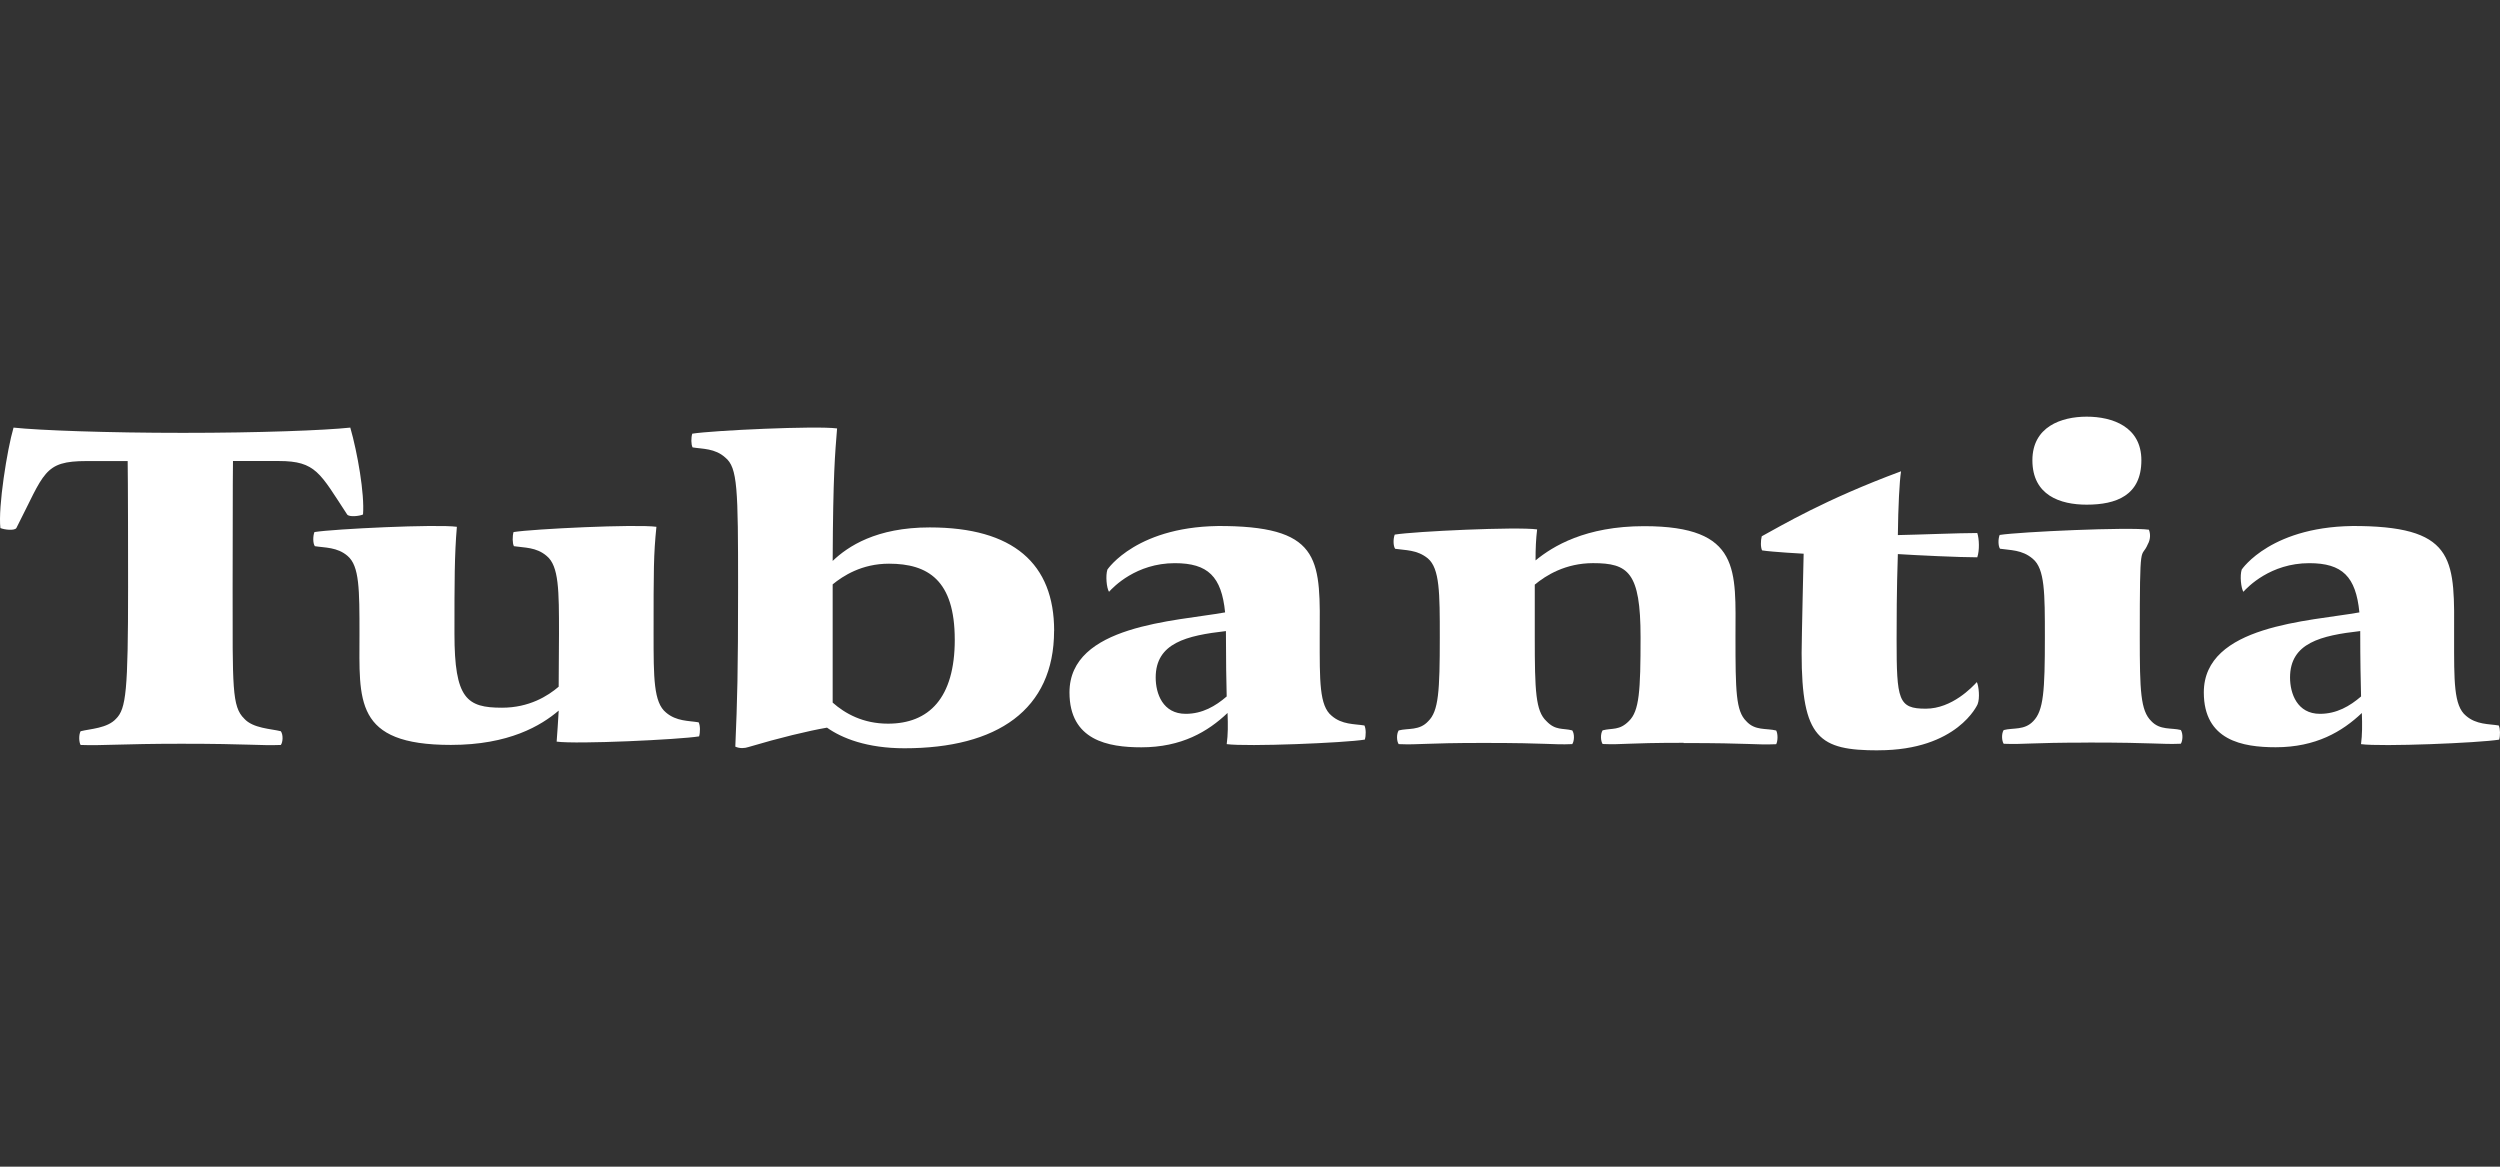
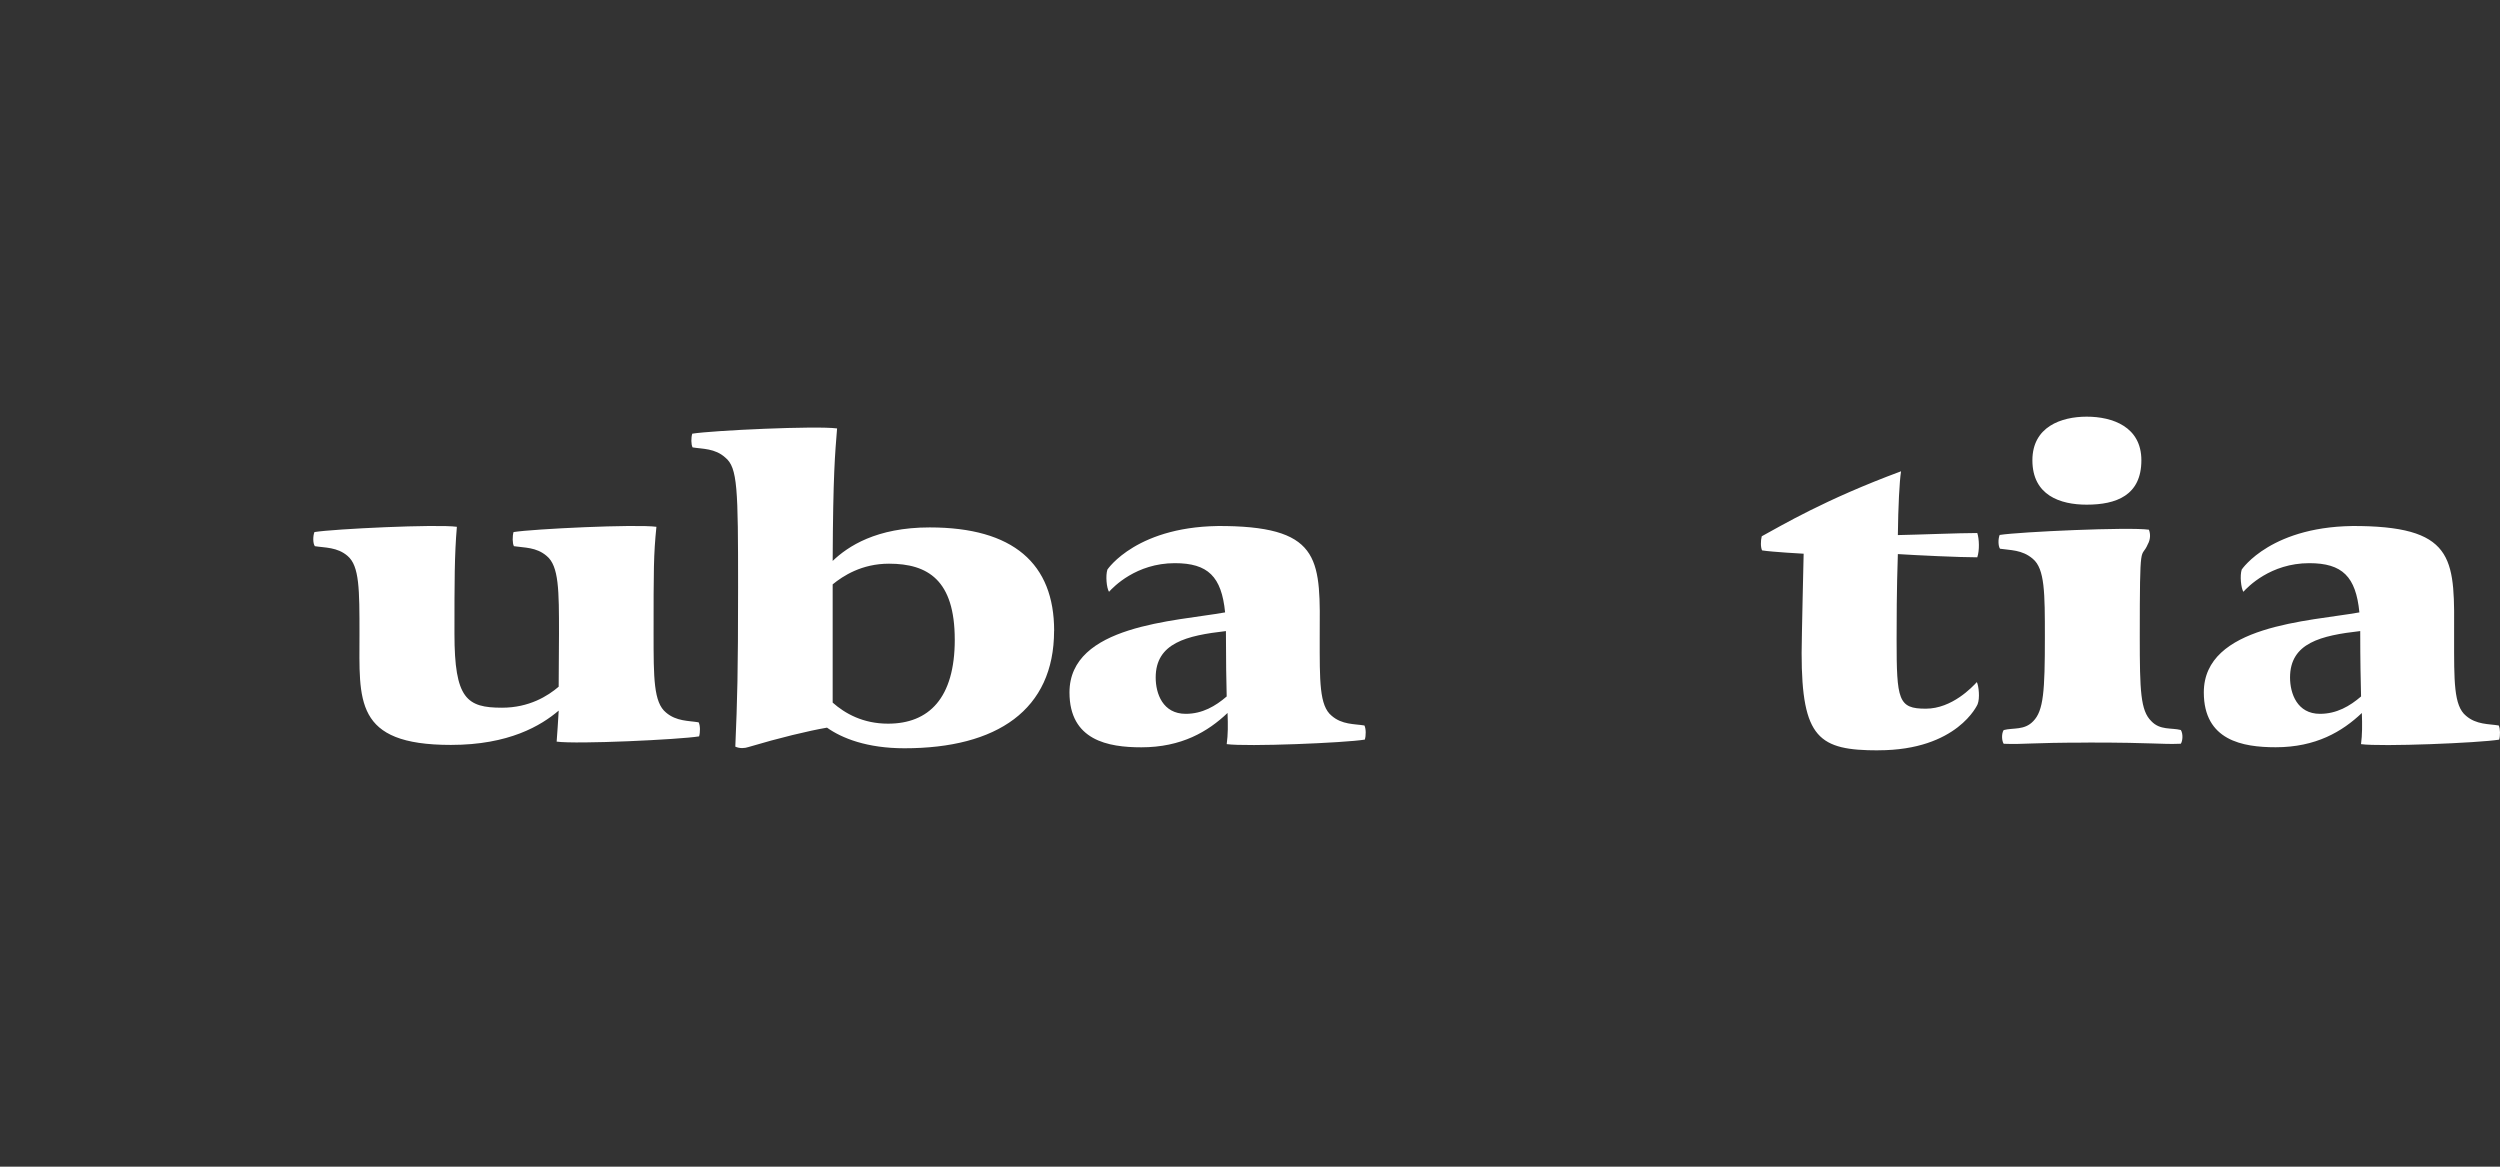
<svg xmlns="http://www.w3.org/2000/svg" width="120" height="56" viewBox="0 0 120 56" fill="none">
  <rect x="0" y="0" width="120" height="56" fill="#333333" stroke="none" />
  <g clip-path="url(#clip0_235_515)">
-     <path fill-rule="evenodd" clip-rule="evenodd" d="M80.816 35.655C77.941 35.655 77.941 35.754 76.926 35.712C76.833 35.577 76.811 35.231 76.926 35.056C77.388 34.936 77.731 35.076 78.188 34.611C78.687 34.127 78.747 33.178 78.747 30.58C78.747 27.459 78.154 27.031 76.466 27.031C75.146 27.031 74.206 27.616 73.669 28.063V30.58C73.669 33.178 73.709 34.127 74.227 34.612C74.666 35.077 75.012 34.94 75.468 35.059C75.587 35.234 75.566 35.58 75.468 35.717C74.455 35.759 74.495 35.661 71.198 35.661C68.327 35.661 68.154 35.759 67.137 35.718C67.04 35.582 67.023 35.237 67.137 35.061C67.596 34.942 68.134 35.081 68.556 34.616C69.053 34.132 69.11 33.183 69.11 30.586C69.11 28.472 69.11 27.289 68.536 26.803C68.017 26.378 67.442 26.417 66.967 26.342C66.87 26.205 66.87 25.856 66.947 25.661C67.884 25.506 72.809 25.276 73.782 25.411C73.726 25.876 73.706 26.32 73.706 26.9C74.53 26.222 76.099 25.256 78.917 25.256C83.592 25.256 83.303 27.386 83.303 30.586C83.303 33.183 83.323 34.132 83.822 34.617C84.24 35.083 84.779 34.946 85.257 35.064C85.35 35.239 85.333 35.585 85.257 35.722C84.223 35.764 84.109 35.666 80.812 35.666M16.663 24.695C15.361 22.714 15.169 22.129 13.385 22.129H11.183C11.183 22.129 11.166 23.025 11.166 28.198C11.166 33.006 11.128 33.914 11.724 34.496C12.143 34.964 13.024 34.981 13.481 35.1C13.601 35.275 13.579 35.621 13.481 35.758C12.468 35.798 11.988 35.7 8.696 35.7C5.821 35.7 4.904 35.799 3.868 35.758C3.789 35.621 3.775 35.275 3.868 35.1C4.328 34.98 5.151 34.964 5.574 34.496C6.052 34.018 6.148 33.164 6.148 28.198C6.148 23.025 6.128 22.131 6.128 22.131H4.154C2.088 22.131 2.143 22.696 0.785 25.347C0.691 25.484 0.21 25.427 0.019 25.347C-0.097 24.344 0.343 21.568 0.65 20.525C1.896 20.658 5.15 20.777 8.785 20.777C12.447 20.777 15.568 20.658 16.814 20.525C17.159 21.727 17.505 23.706 17.425 24.695C17.257 24.774 16.758 24.83 16.663 24.695Z" fill="white" />
    <path fill-rule="evenodd" clip-rule="evenodd" d="M26.719 35.601C26.759 35.136 26.779 34.69 26.818 34.108C25.974 34.826 24.438 35.756 21.642 35.756C16.971 35.756 17.255 33.624 17.255 30.426C17.255 28.292 17.255 27.17 16.684 26.685C16.187 26.257 15.594 26.295 15.113 26.217C15.016 26.084 15.016 25.733 15.093 25.539C16.031 25.387 20.954 25.153 21.93 25.286C21.814 26.642 21.814 27.922 21.814 30.424C21.814 33.545 22.407 33.97 24.097 33.97C25.397 33.97 26.295 33.409 26.816 32.962L26.832 30.424C26.832 28.35 26.832 27.167 26.239 26.685C25.74 26.257 25.167 26.295 24.668 26.217C24.593 26.084 24.593 25.733 24.65 25.539C25.607 25.387 30.508 25.153 31.508 25.286C31.372 26.623 31.372 27.343 31.372 30.424C31.372 32.537 31.372 33.72 31.97 34.203C32.465 34.628 33.06 34.591 33.535 34.672C33.615 34.822 33.615 35.15 33.557 35.346C32.6 35.501 27.695 35.731 26.719 35.598M50.599 30.277C50.599 27.057 48.645 25.316 44.626 25.316C42.056 25.316 40.699 26.227 39.968 26.924C39.986 22.756 40.084 21.767 40.18 20.565C39.2 20.429 34.183 20.661 33.228 20.817C33.169 21.01 33.169 21.34 33.244 21.475C33.723 21.555 34.317 21.515 34.813 21.962C35.408 22.447 35.428 23.453 35.428 28.183C35.428 32.332 35.391 33.571 35.295 35.839C35.505 35.936 35.754 35.919 35.925 35.858C37.419 35.413 38.799 35.081 39.696 34.927C40.407 35.432 41.61 35.917 43.415 35.917C47.855 35.917 50.596 34.076 50.596 30.277H50.599ZM45.829 30.703C45.829 33.514 44.585 34.736 42.626 34.736C41.423 34.736 40.563 34.25 39.968 33.725V28.05C40.466 27.643 41.363 27.057 42.67 27.057C44.544 27.057 45.828 27.85 45.828 30.701L45.829 30.703ZM65.511 35.501C65.571 35.31 65.571 34.979 65.492 34.823C65.011 34.744 64.418 34.789 63.921 34.358C63.323 33.874 63.346 32.691 63.346 30.581C63.367 26.973 63.495 25.325 58.844 25.25C54.593 25.173 53.155 27.34 53.155 27.34C53.062 27.632 53.115 28.217 53.232 28.407C53.442 28.176 54.534 27.032 56.392 27.032C57.984 27.032 58.635 27.674 58.805 29.395C56.413 29.826 51.335 29.997 51.335 33.236C51.335 35.541 53.192 35.871 54.783 35.871C56.719 35.871 57.986 35.113 58.922 34.222C58.945 34.807 58.945 35.253 58.882 35.718C59.86 35.851 64.552 35.659 65.511 35.501ZM58.881 33.43C58.345 33.892 57.715 34.264 56.914 34.264C55.816 34.264 55.473 33.297 55.473 32.52C55.473 30.856 56.967 30.506 58.844 30.292C58.844 31.708 58.864 32.711 58.881 33.432V33.43ZM90.16 36.017C87.321 36.017 86.478 35.455 86.478 31.346C86.478 30.745 86.575 26.578 86.575 26.578C86.575 26.578 85.082 26.498 84.581 26.419C84.507 26.283 84.507 25.956 84.564 25.741C85.521 25.223 87.589 23.978 91.25 22.622C91.174 23.108 91.113 24.308 91.097 25.684C92.014 25.668 94.044 25.585 94.909 25.585C95.002 25.858 95.023 26.419 94.909 26.751C94.045 26.751 91.975 26.653 91.097 26.596C91.037 28.297 91.037 29.945 91.037 30.686C91.037 33.61 91.113 34.017 92.437 34.017C93.699 34.017 94.675 32.973 94.889 32.74C94.982 32.934 95.041 33.515 94.925 33.804C94.925 33.804 93.968 36.014 90.16 36.014M100.235 35.645C97.364 35.645 97.191 35.74 96.177 35.701C96.084 35.564 96.063 35.218 96.177 35.043C96.636 34.923 97.174 35.063 97.595 34.617C98.093 34.112 98.154 33.163 98.154 30.584C98.154 28.471 98.154 27.305 97.575 26.823C97.057 26.378 96.483 26.415 96 26.339C95.907 26.201 95.907 25.871 95.983 25.678C96.94 25.527 102.21 25.289 103.147 25.426C103.227 25.619 103.227 25.891 103.094 26.124C102.765 26.901 102.709 25.717 102.709 30.583C102.709 33.162 102.745 34.11 103.263 34.615C103.684 35.061 104.22 34.923 104.679 35.04C104.794 35.217 104.772 35.562 104.679 35.699C103.662 35.739 103.53 35.642 100.234 35.642L100.235 35.645ZM100.161 24.224C98.894 24.224 97.555 23.78 97.555 22.093C97.555 20.485 98.938 20 100.161 20C101.405 20 102.786 20.486 102.786 22.093C102.786 23.782 101.578 24.224 100.161 24.224ZM119.961 35.501C120.016 35.31 120.016 34.979 119.939 34.823C119.461 34.744 118.865 34.788 118.368 34.358C117.774 33.874 117.797 32.691 117.797 30.581C117.81 26.973 117.946 25.325 113.291 25.25C109.044 25.173 107.602 27.34 107.602 27.34C107.509 27.632 107.567 28.217 107.681 28.407C107.891 28.176 108.984 27.032 110.845 27.032C112.431 27.032 113.082 27.674 113.251 29.395C110.858 29.826 105.783 29.997 105.783 33.236C105.783 35.54 107.641 35.868 109.233 35.868C111.167 35.868 112.429 35.114 113.369 34.224C113.389 34.809 113.389 35.254 113.329 35.719C114.305 35.852 118.998 35.661 119.958 35.503L119.961 35.501ZM113.331 33.43C112.794 33.892 112.161 34.264 111.358 34.264C110.268 34.264 109.922 33.293 109.922 32.52C109.922 30.852 111.416 30.506 113.291 30.291C113.291 31.709 113.313 32.714 113.331 33.433V33.43Z" fill="white" />
  </g>
  <defs>
    <clipPath id="clip0_235_515">
      <rect width="120" height="56" fill="white" />
    </clipPath>
  </defs>
</svg>